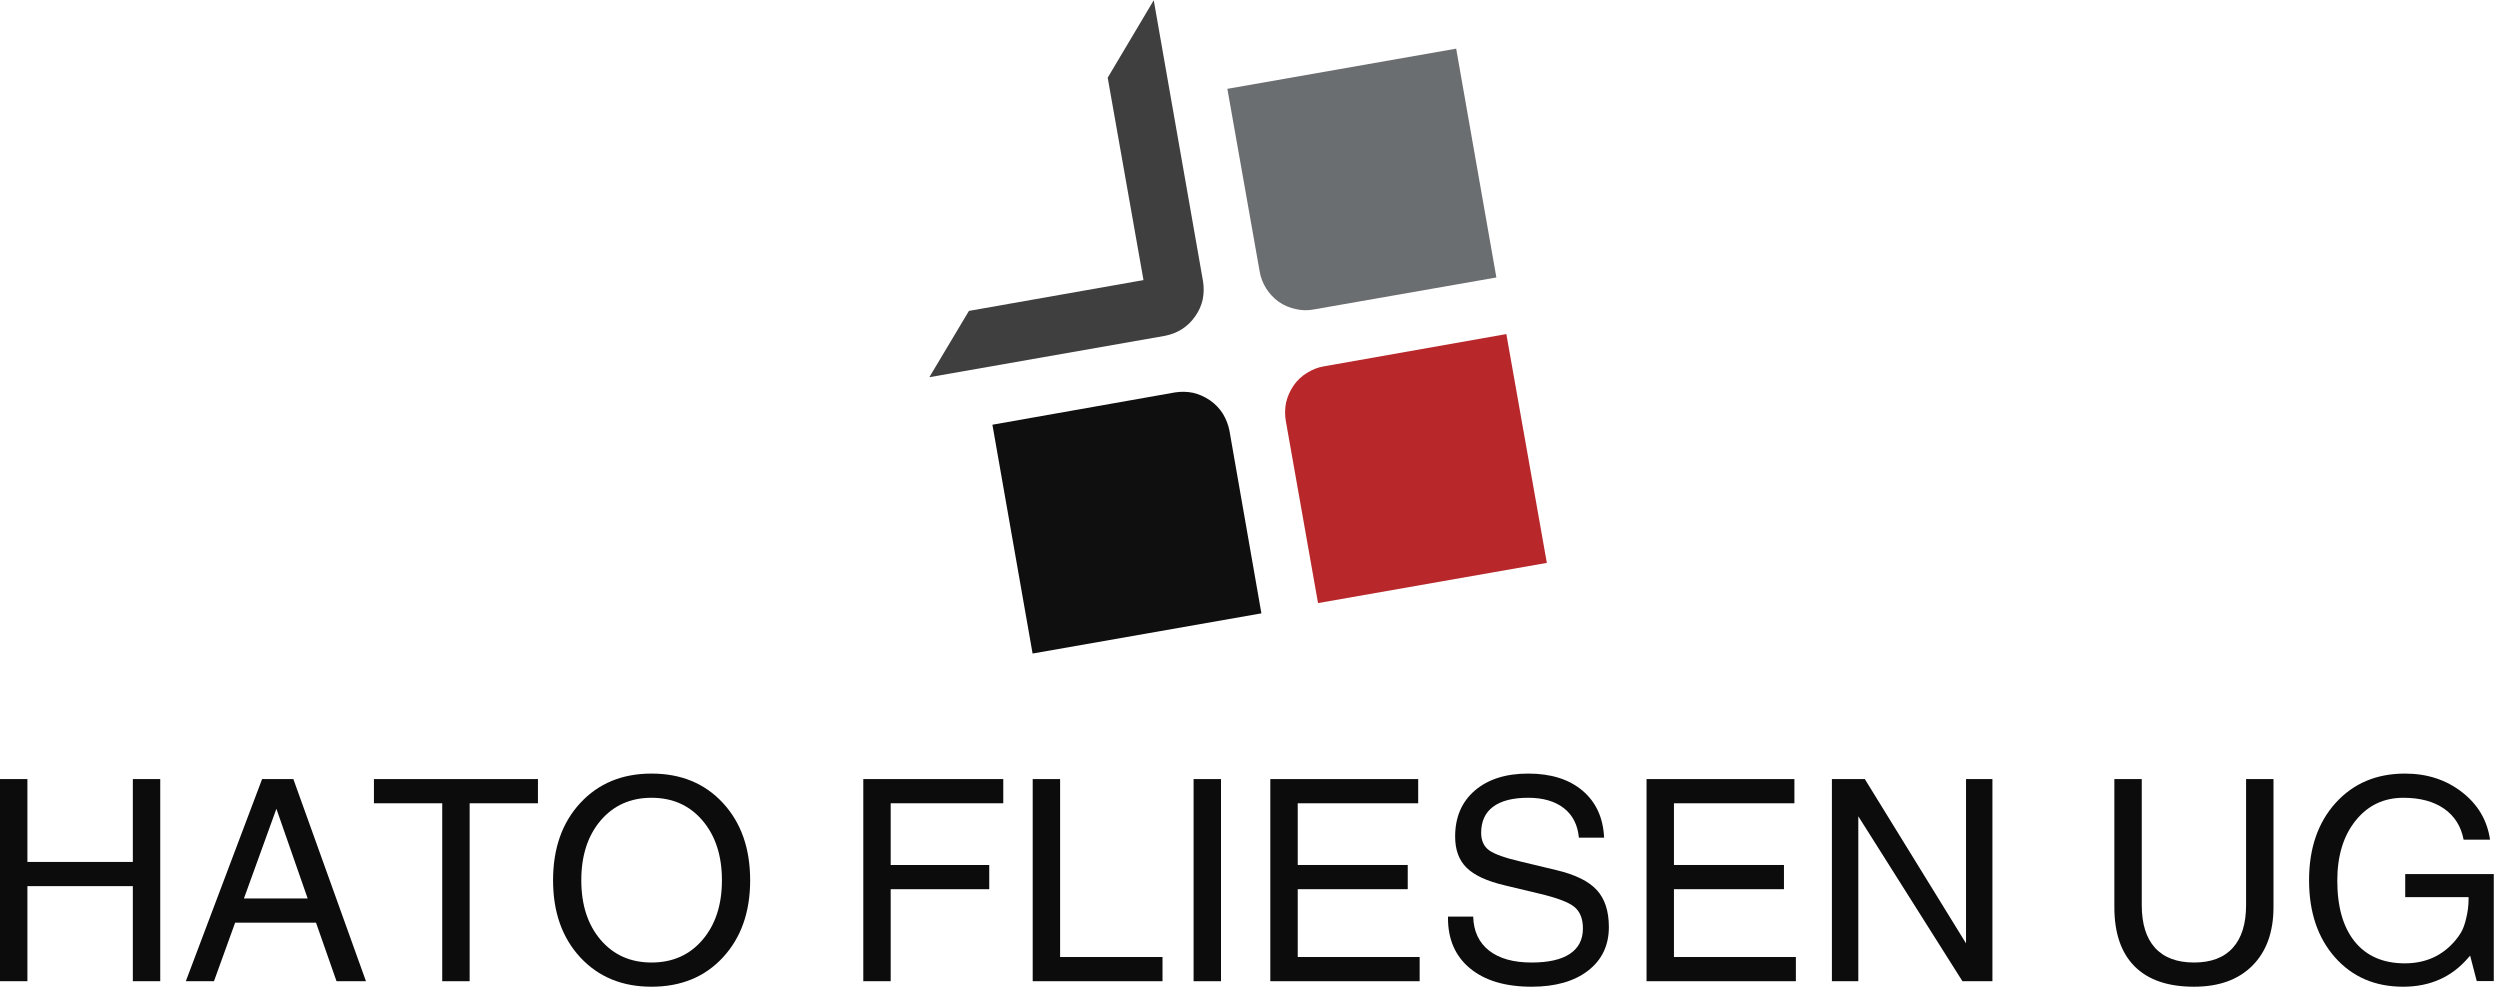
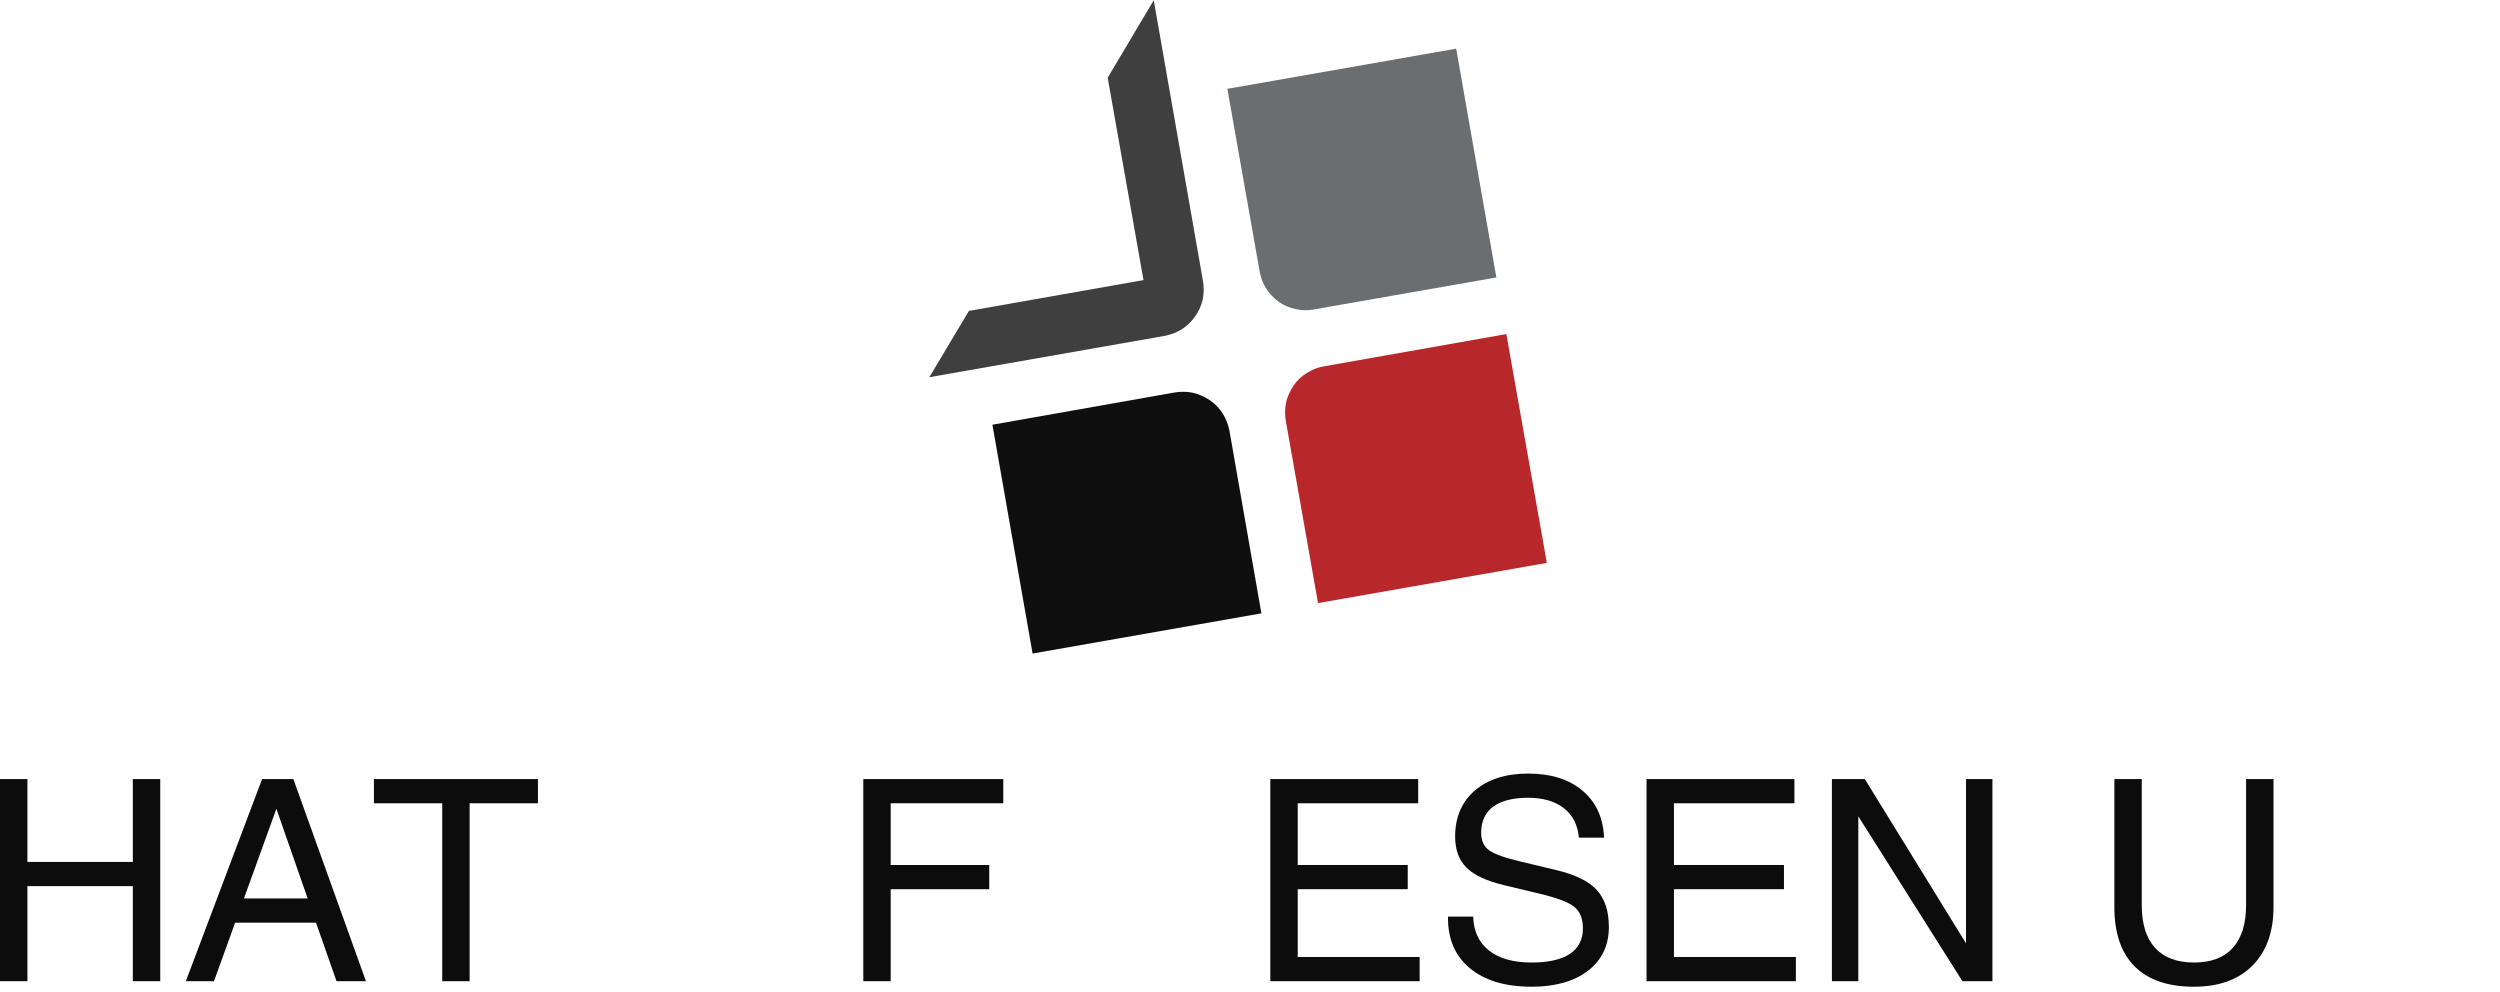
<svg xmlns="http://www.w3.org/2000/svg" viewBox="0 0 568 225.333" height="225.333" width="568" xml:space="preserve" id="svg2" version="1.1">
  <defs id="defs6" />
  <g transform="matrix(1.333,0,0,-1.333,0,225.333)" id="g10">
    <g transform="scale(0.1)" id="g12">
      <path id="path14" style="fill:#b8282b;fill-opacity:1;fill-rule:evenodd;stroke:none" d="m 2191.48,973.52 c -1.68,10.308 -1.52,20.5 0.47,30.5 2.35,10.32 6.68,20.16 13.01,29.5 6.33,8.98 14.02,16.17 23.01,21.48 8.98,5.66 18.51,9.34 28.51,11.02 l 310.98,55 69.02,-390 -390,-68.52 -55,311.02" />
      <path id="path16" style="fill:#0f0f0f;fill-opacity:1;fill-rule:evenodd;stroke:none" d="m 1759.96,576.52 390,68.48 -54.49,311.52 c -1.99,10 -5.67,19.5 -11.02,28.48 -5.66,9.02 -12.97,16.68 -21.99,23.01 -9.34,6.33 -19.14,10.66 -29.49,13.01 -10,1.99 -20.16,2.14 -30.51,0.5 l -310.98,-55 68.48,-390" />
      <path id="path18" style="fill:#3f3f3f;fill-opacity:1;fill-rule:evenodd;stroke:none" d="m 1948.98,1213.01 -297.5,-52.5 -67.5,-113.01 401.49,70.51 c 10.35,1.99 19.84,5.66 28.51,11.01 8.99,5.67 16.64,12.97 22.97,22 6.37,8.98 10.67,18.67 13.01,28.98 1.99,10.35 2.19,20.66 0.51,31.02 l -83.99,478.98 -78.51,-131.99 61.01,-345" />
      <path id="path20" style="fill:#6b6e70;fill-opacity:1;fill-rule:evenodd;stroke:none" d="m 2146.95,1228.01 c 1.68,-10.35 5.35,-20 11.02,-28.99 5.35,-8.67 12.5,-16.36 21.48,-23 9.34,-6.33 19.18,-10.51 29.53,-12.5 10,-2.35 20.16,-2.5 30.47,-0.51 l 311.02,54.49 -68.52,390 -390,-68.48 55,-311.01" />
-       <path id="path22" style="fill:#0c0c0c;fill-opacity:1;fill-rule:nonzero;stroke:none" d="M 0,18.012 V 362.539 H 46.719 V 221.289 H 226.41 v 141.25 h 46.711 V 18.012 H 226.41 V 180.039 H 46.719 V 18.012 Z m 316.719,0 130,344.527 H 500 L 623.75,18.012 h -50.16 l -35,99.84 H 400.781 L 364.691,18.012 Z M 471.09,311.91 415.781,159.102 h 108.598 z" />
+       <path id="path22" style="fill:#0c0c0c;fill-opacity:1;fill-rule:nonzero;stroke:none" d="M 0,18.012 V 362.539 H 46.719 V 221.289 H 226.41 v 141.25 h 46.711 V 18.012 H 226.41 V 180.039 H 46.719 V 18.012 Z m 316.719,0 130,344.527 H 500 L 623.75,18.012 h -50.16 l -35,99.84 H 400.781 L 364.691,18.012 Z M 471.09,311.91 415.781,159.102 h 108.598 " />
      <path id="path24" style="fill:#0c0c0c;fill-opacity:1;fill-rule:nonzero;stroke:none" d="M 753.75,18.012 V 321.289 H 637.34 v 41.25 h 279.539 v -41.25 H 800.469 V 18.012 Z" />
-       <path id="path26" style="fill:#0c0c0c;fill-opacity:1;fill-rule:nonzero;stroke:none" d="m 1110.47,8.629 c -50,0 -90.47,16.641 -121.411,50 -30.938,33.441 -46.399,77.23 -46.399,131.41 0,54.371 15.461,98.281 46.399,131.723 30.941,33.437 71.411,50.148 121.411,50.148 50.31,0 90.86,-16.711 121.72,-50.148 30.93,-33.442 46.4,-77.352 46.4,-131.723 0,-54.18 -15.47,-97.969 -46.4,-131.41 C 1201.33,25.27 1160.78,8.629 1110.47,8.629 Z m 0,41.25 c 35.94,0 64.88,12.852 86.87,38.602 22.07,25.82 33.13,59.679 33.13,101.558 0,42.07 -11.06,76.012 -33.13,101.871 -21.99,25.82 -50.93,38.75 -86.87,38.75 -35.74,0 -64.65,-12.93 -86.72,-38.75 -21.99,-25.859 -32.969,-59.801 -32.969,-101.871 0,-41.879 10.979,-75.738 32.969,-101.558 22.07,-25.75 50.98,-38.602 86.72,-38.602 z" />
      <path id="path28" style="fill:#0c0c0c;fill-opacity:1;fill-rule:nonzero;stroke:none" d="M 1471.41,18.012 V 362.539 H 1710 v -41.25 h -191.88 v -105.16 h 167.97 v -41.25 H 1518.12 V 18.012 Z" />
-       <path id="path30" style="fill:#0c0c0c;fill-opacity:1;fill-rule:nonzero;stroke:none" d="M 1760.16,18.012 V 362.539 h 46.72 V 59.262 h 174.53 v -41.25 z" />
-       <path id="path32" style="fill:#0c0c0c;fill-opacity:1;fill-rule:nonzero;stroke:none" d="m 2034.38,18.012 h 46.723 v 344.527 H 2034.38 Z" />
      <path id="path34" style="fill:#0c0c0c;fill-opacity:1;fill-rule:nonzero;stroke:none" d="M 2165.16,18.012 V 362.539 h 252.03 v -41.25 h -205.31 v -105.16 h 187.5 v -41.25 h -187.5 V 59.262 h 207.81 v -41.25 z" />
      <path id="path36" style="fill:#0c0c0c;fill-opacity:1;fill-rule:nonzero;stroke:none" d="m 2691.09,262.699 c -1.99,21.75 -10.54,38.512 -25.62,50.313 -15.12,11.758 -35.39,17.648 -60.78,17.648 -26.25,0 -46.21,-5.109 -59.85,-15.308 -13.55,-10.122 -20.31,-24.922 -20.31,-44.372 0,-13.359 4.53,-23.281 13.59,-29.851 9.07,-6.559 27.23,-13.039 54.54,-19.367 l 60,-14.383 c 32.18,-7.609 55.15,-18.899 68.9,-33.899 13.75,-14.929 20.63,-35.941 20.63,-63.128 0,-31.25 -11.84,-56.051 -35.47,-74.371 -23.67,-18.211 -55.74,-27.352 -96.25,-27.352 -45,0 -80.16,10.551 -105.47,31.723 -24.69,20.699 -37.03,49.137 -37.03,85.308 v 2.5 h 42.97 c 0.7,-25 9.72,-44.332 27.03,-57.961 17.38,-13.559 41.56,-20.32 72.5,-20.32 28.63,0 50.35,4.891 65.15,14.691 14.89,9.879 22.35,24.379 22.35,43.442 0,16.558 -4.96,28.828 -14.85,36.867 -9.68,7.82 -29.21,15.199 -58.59,22.191 l -60,14.379 c -30.31,7.18 -51.95,17.18 -64.84,30 -13.05,12.813 -19.53,30.5 -19.53,53.121 0,33.008 11.17,59.141 33.59,78.442 22.5,19.258 52.81,28.898 90.94,28.898 38.75,0 69.57,-9.68 92.5,-29.058 23.01,-19.372 35.31,-46.09 36.87,-80.153 z" />
      <path id="path38" style="fill:#0c0c0c;fill-opacity:1;fill-rule:nonzero;stroke:none" d="M 2806.41,18.012 V 362.539 h 252.03 v -41.25 h -205.32 v -105.16 h 187.5 v -41.25 h -187.5 V 59.262 h 207.82 v -41.25 z" />
      <path id="path40" style="fill:#0c0c0c;fill-opacity:1;fill-rule:nonzero;stroke:none" d="m 3167.34,18.012 h -45 V 362.539 h 56.1 L 3350.94,82.539 V 362.539 h 45 V 18.012 h -51.1 l -177.5,281.09 z" />
      <path id="path42" style="fill:#0c0c0c;fill-opacity:1;fill-rule:nonzero;stroke:none" d="m 3875,144.41 c 0,-42.5 -11.99,-75.781 -35.94,-99.84 -23.86,-23.98 -57.03,-35.941 -99.53,-35.941 -44.3,0 -77.97,11.492 -101.09,34.531 -23.13,23.129 -34.69,56.879 -34.69,101.25 v 218.129 h 46.72 V 147.852 c 0,-31.993 7.54,-56.333 22.65,-72.973 15.2,-16.68 37.35,-25 66.41,-25 29.06,0 51.09,8.32 66.09,25 15.08,16.641 22.66,40.98 22.66,72.973 V 362.539 H 3875 Z" />
-       <path id="path44" style="fill:#0c0c0c;fill-opacity:1;fill-rule:nonzero;stroke:none" d="m 4095.94,8.629 c -47.82,0 -86.53,16.641 -116.1,50 -29.49,33.441 -44.22,77.23 -44.22,131.41 0,54.371 15.04,98.281 45.16,131.723 30.2,33.437 69.69,50.148 118.44,50.148 37.69,0 70.08,-10.582 97.19,-31.711 27.07,-21.058 42.97,-48.051 47.65,-80.937 h -45 c -4.37,22.808 -15.47,40.386 -33.28,52.808 -17.81,12.379 -40.94,18.59 -69.37,18.59 -33.56,0 -60.75,-13.039 -81.57,-39.058 -20.74,-25.942 -31.09,-60 -31.09,-102.192 0,-44.922 10,-79.64 30,-104.211 20.08,-24.5 48.44,-36.719 85,-36.719 35.51,0 64.22,12.969 86.09,38.898 3.44,4.07 6.57,8.359 9.38,12.973 3.75,6.019 6.87,14.527 9.37,25.468 2.58,10.942 3.91,21.328 3.91,31.25 v 4.219 h -107.97 v 39.371 h 150.94 V 18.32 h -29.06 l -11.25,43.281 -2.66,-2.973 C 4179.26,25.27 4142.07,8.629 4095.94,8.629 Z" />
    </g>
  </g>
</svg>